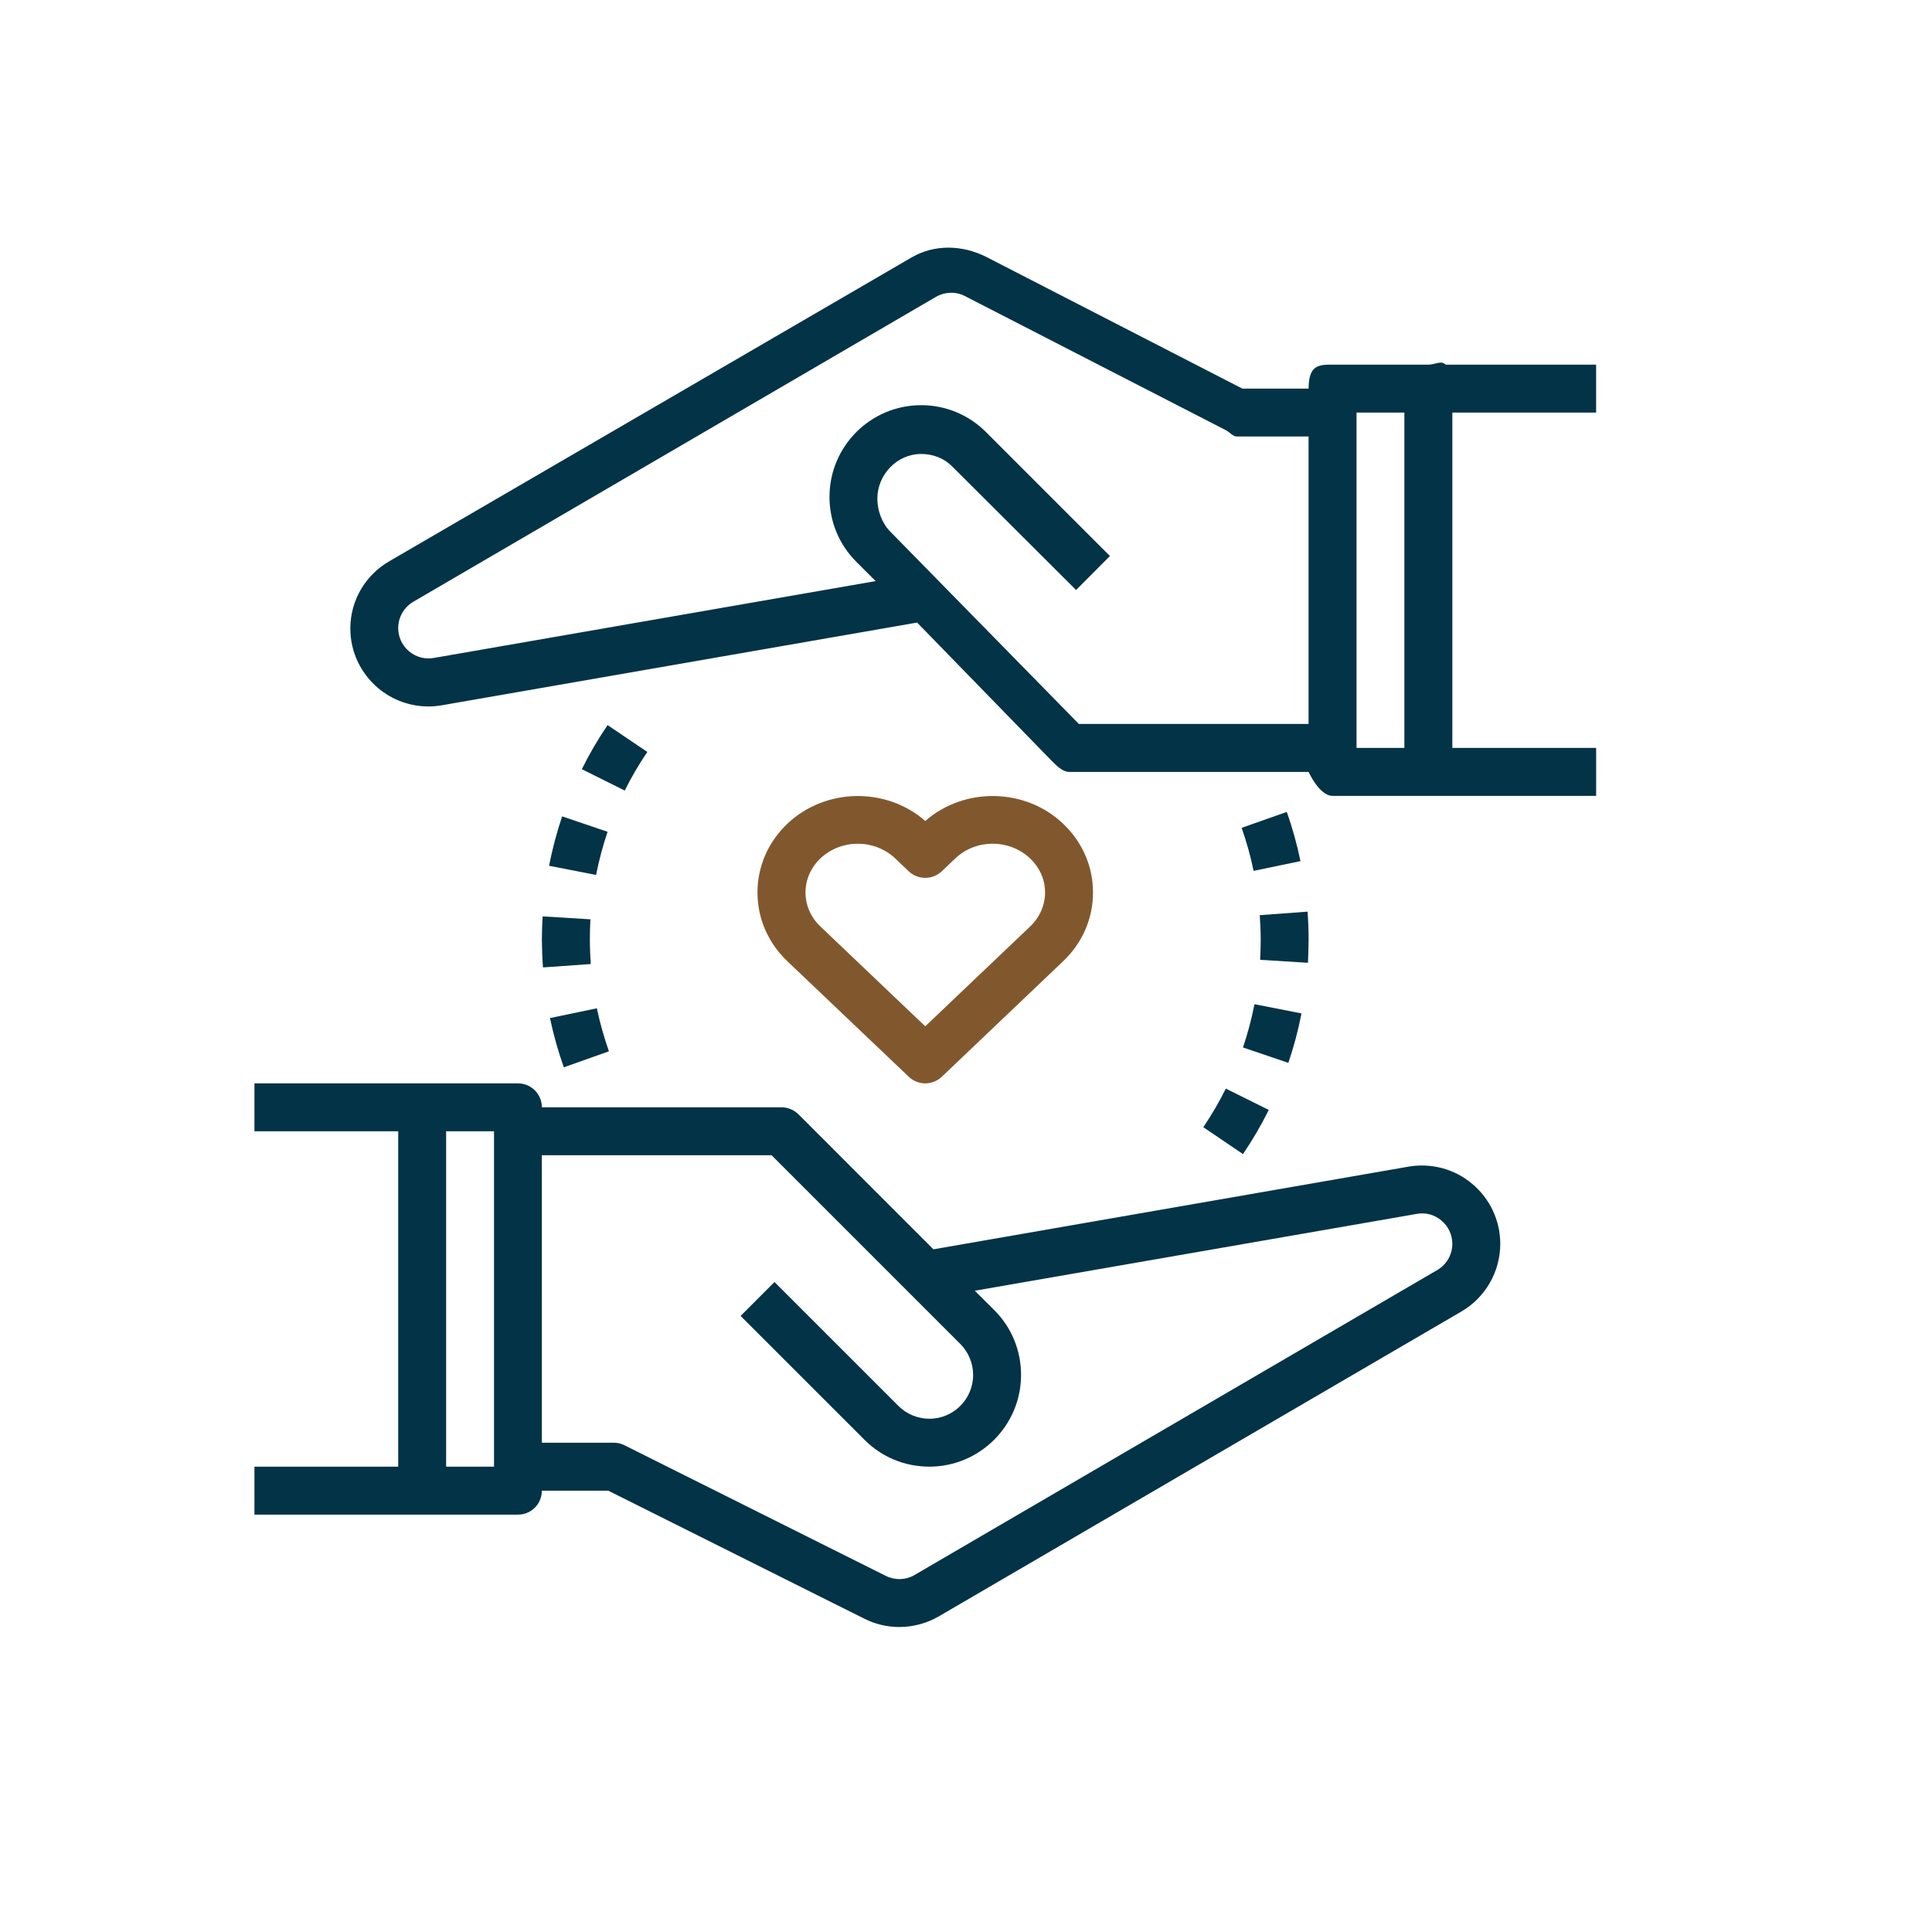
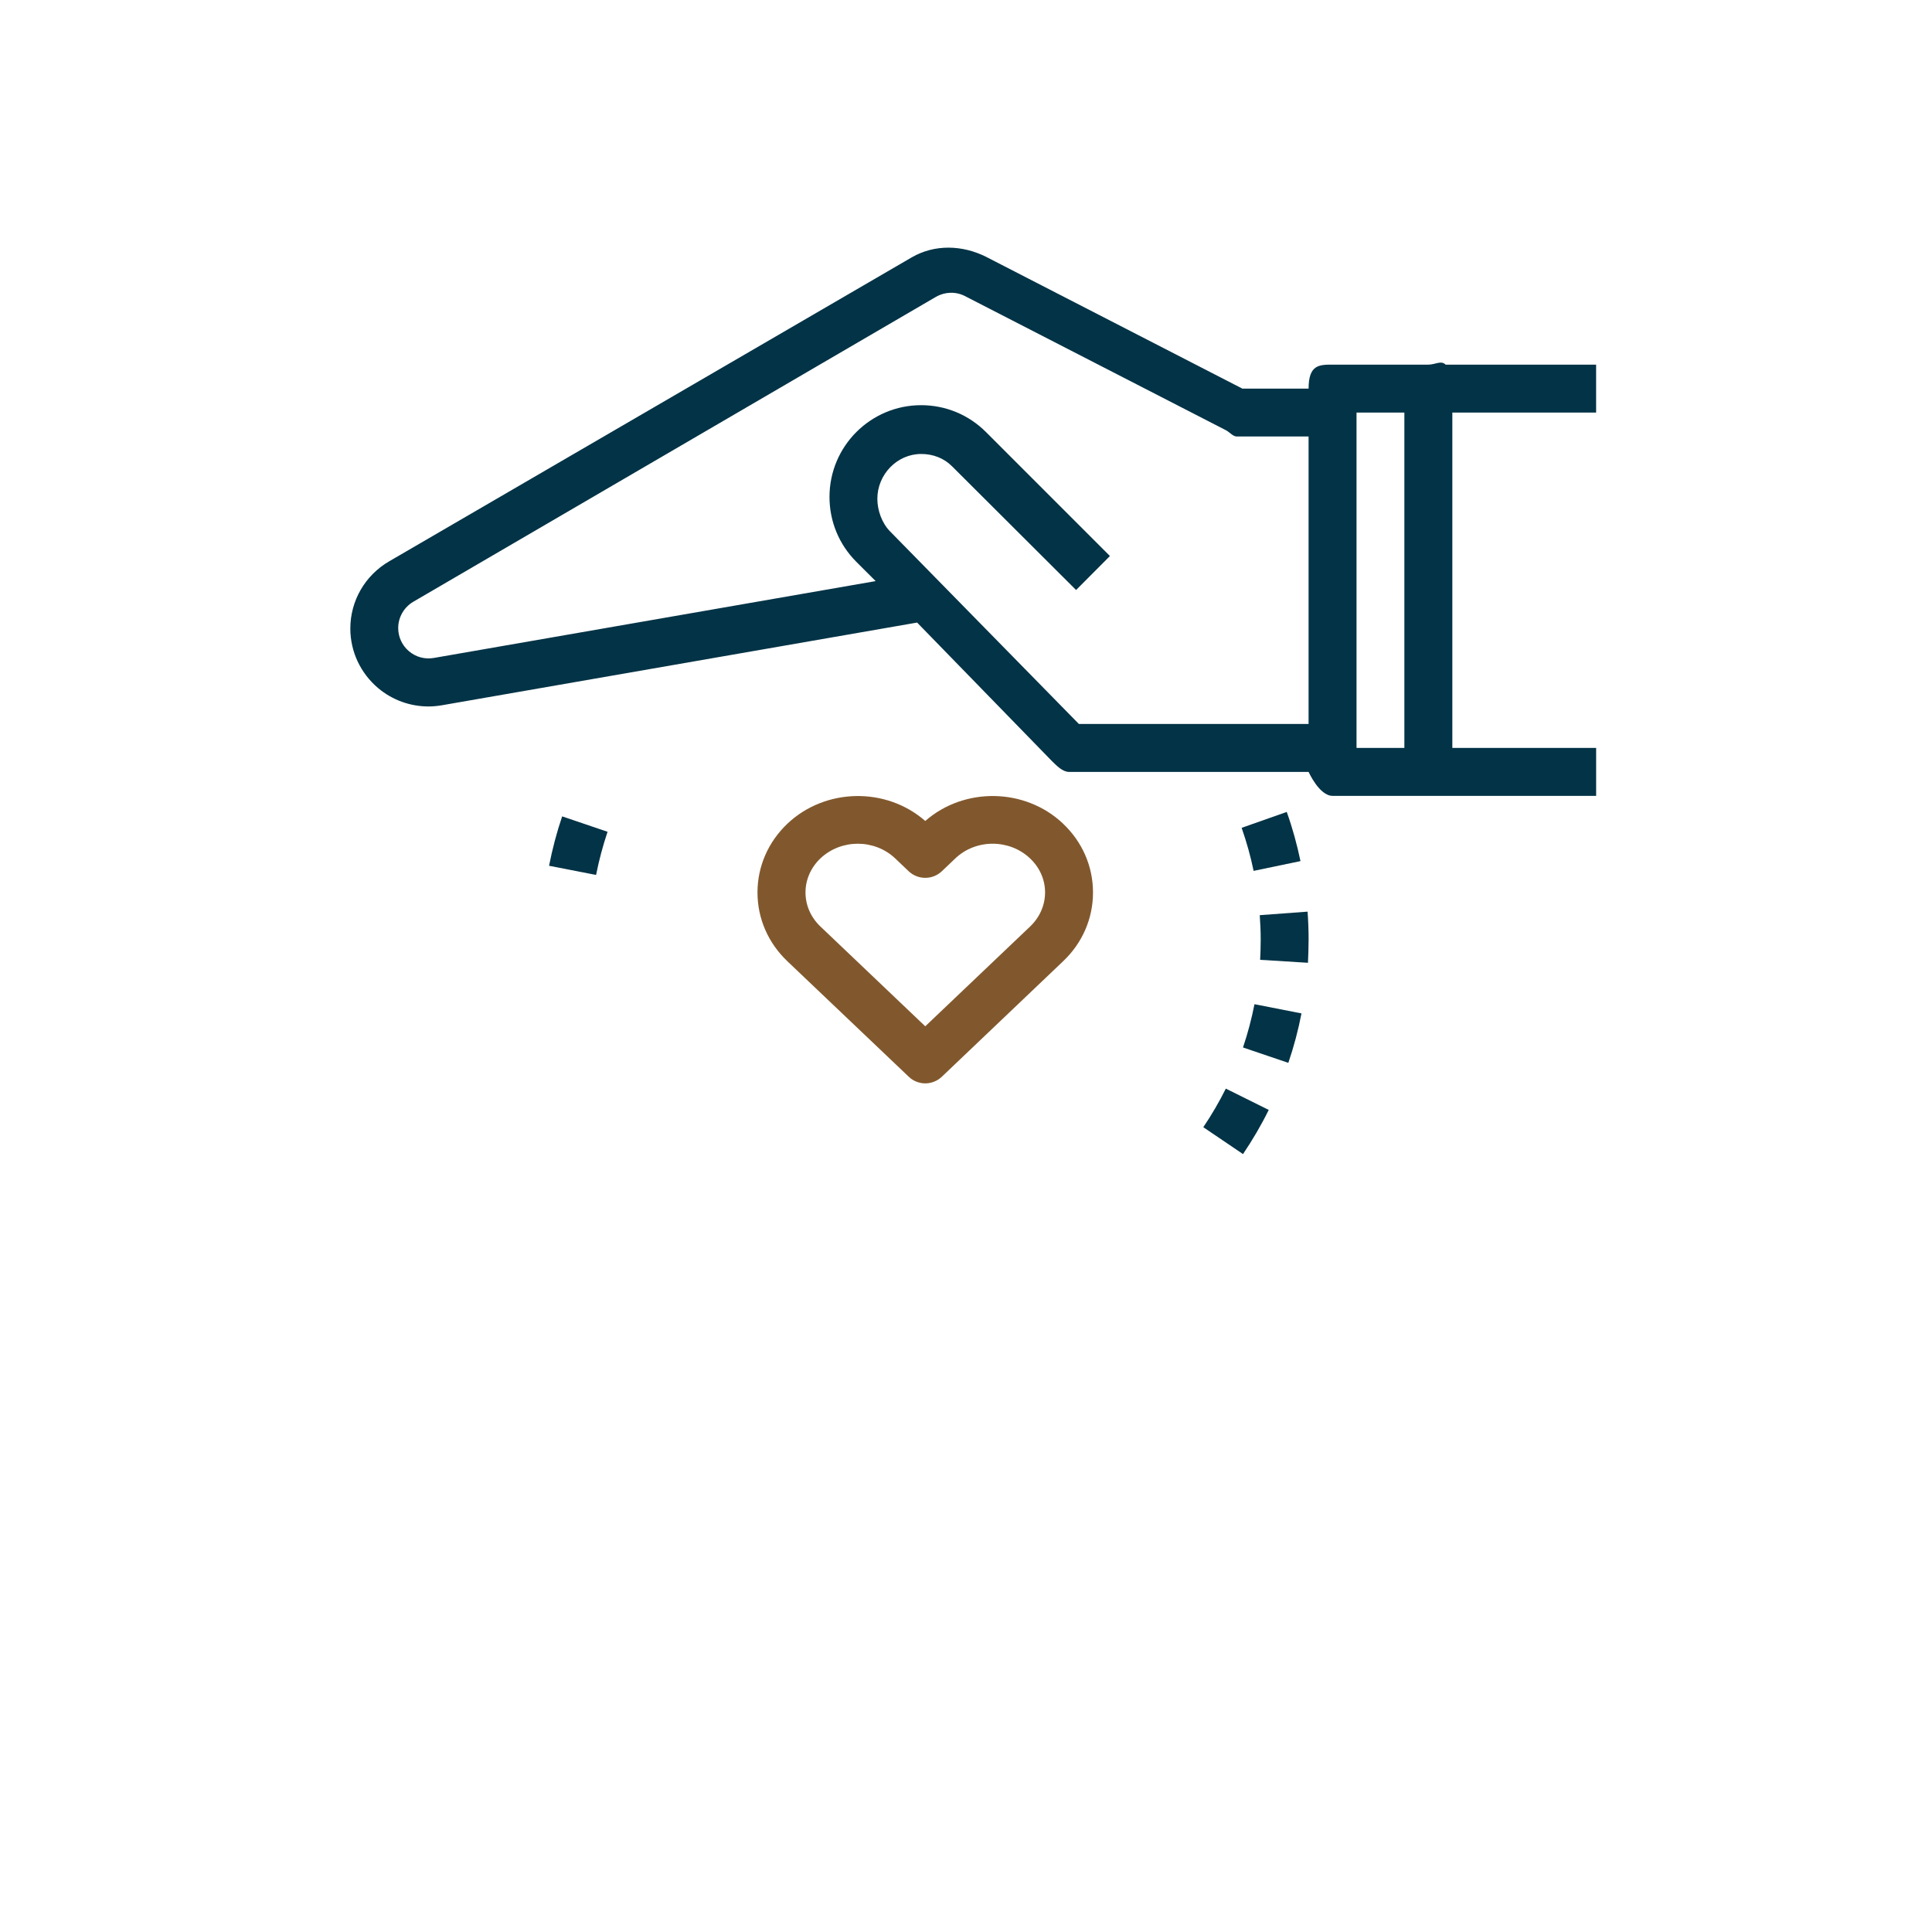
<svg xmlns="http://www.w3.org/2000/svg" version="1.1" id="Layer_1" x="0px" y="0px" width="110px" height="110px" viewBox="0 0 110 110" enable-background="new 0 0 110 110" xml:space="preserve">
  <g>
    <g>
-       <path fill="#033346" d="M80.192,66.424l-27.046,4.707l-7.685-7.686c-0.259-0.255-0.605-0.4-0.966-0.4H30.851    c0-0.75-0.602-1.362-1.358-1.362h-5.456h-9.55v2.728h8.185v19.095h-8.185v2.73h9.55h5.456c0.756,0,1.358-0.609,1.358-1.364h3.778    l14.585,7.291c0.622,0.314,1.31,0.472,1.988,0.472c0.779,0,1.555-0.205,2.253-0.608l29.754-17.357    c1.365-0.796,2.21-2.271,2.21-3.851c0-1.316-0.582-2.563-1.594-3.412C82.824,66.554,81.492,66.202,80.192,66.424z M28.126,83.505    H25.4V64.41h2.727V83.505z M81.831,72.311l-29.756,17.36c-0.504,0.297-1.121,0.312-1.642,0.052l-14.875-7.435    c-0.189-0.097-0.397-0.147-0.608-0.147h-4.099V65.775h13.081l10.745,10.745c0.466,0.467,0.729,1.106,0.729,1.763    c0,1.376-1.114,2.494-2.49,2.494c-0.66,0-1.3-0.264-1.766-0.731l-7.054-7.053l-1.929,1.93l7.057,7.055    c0.983,0.987,2.294,1.527,3.691,1.527c2.875,0,5.219-2.343,5.219-5.222c0-1.394-0.539-2.705-1.524-3.69l-1.11-1.104l25.159-4.374    c0.508-0.097,1.021,0.045,1.41,0.378c0.394,0.327,0.62,0.813,0.62,1.322C82.69,71.429,82.364,72.003,81.831,72.311z" />
      <path fill="#033346" d="M90.876,23.489v-2.728h-8.569c-0.25-0.258-0.594,0-0.981,0H75.87c-0.756,0-1.364,0-1.364,1.365h-3.771    l-14.586-7.501c-1.354-0.68-2.935-0.729-4.241,0.029L22.155,31.961c-1.365,0.794-2.209,2.241-2.209,3.823    c0,1.317,0.58,2.546,1.587,3.397c0.812,0.681,1.825,1.042,2.869,1.042c0.256,0,0.513-0.027,0.768-0.07l27.047-4.707l7.681,7.892    c0.263,0.257,0.604,0.612,0.97,0.612h13.639c0,0,0.608,1.363,1.364,1.363h4.478c0.244,0,0.595,0,0.978,0h9.551v-2.729H82.69    V23.489H90.876z M61.428,41.221L50.686,30.265c-0.471-0.472-0.733-1.204-0.733-1.868c0-1.378,1.121-2.55,2.494-2.55    c0.666,0,1.295,0.233,1.763,0.706l7.058,7.04l1.927-1.936l-7.053-7.054c-0.989-0.989-2.301-1.534-3.695-1.534    c-2.879,0-5.219,2.34-5.219,5.221c0,1.393,0.538,2.703,1.524,3.693l1.104,1.102l-25.153,4.375c-0.515,0.089-1.02-0.048-1.416-0.38    c-0.39-0.328-0.615-0.811-0.615-1.324c0-0.614,0.333-1.186,0.859-1.495l29.755-17.358c0.506-0.293,1.123-0.314,1.64-0.053    l14.876,7.646c0.192,0.097,0.4,0.356,0.611,0.356h4.092v16.367H61.428L61.428,41.221z M77.235,23.489h2.724v19.095h-2.724V23.489z    " />
      <path fill="#81582D" d="M52.68,46.743c-2.218-1.944-5.69-1.893-7.853,0.159c-1.092,1.041-1.699,2.428-1.699,3.913    c0,1.48,0.607,2.871,1.699,3.912l6.914,6.578c0.258,0.249,0.604,0.378,0.939,0.378c0.338,0,0.68-0.129,0.942-0.376l6.91-6.58    c1.096-1.041,1.699-2.432,1.699-3.912c0-1.484-0.604-2.872-1.699-3.913V46.9C58.374,44.849,54.9,44.799,52.68,46.743z     M58.652,52.75l-5.972,5.683l-5.97-5.683c-0.546-0.521-0.848-1.209-0.848-1.938c0-0.725,0.302-1.415,0.848-1.937    c0.589-0.557,1.362-0.837,2.13-0.837c0.769,0,1.542,0.28,2.129,0.837l0.768,0.731c0.532,0.5,1.354,0.5,1.886,0l0.768-0.731    c1.173-1.118,3.085-1.114,4.257,0c0.552,0.522,0.854,1.211,0.854,1.937C59.5,51.54,59.198,52.228,58.652,52.75z" />
-       <path fill="#033346" d="M36.856,42.812l-2.264-1.528c-0.546,0.804-1.038,1.649-1.465,2.51l2.443,1.217    C35.942,44.257,36.378,43.517,36.856,42.812z" />
-       <path fill="#033346" d="M31.313,57.965c0.2,0.953,0.467,1.896,0.788,2.803l2.568-0.911c-0.276-0.79-0.512-1.616-0.686-2.449    L31.313,57.965z" />
      <path fill="#033346" d="M31.261,49.293l2.677,0.523c0.165-0.833,0.385-1.659,0.654-2.458l-2.585-0.877    C31.696,47.396,31.449,48.342,31.261,49.293z" />
-       <path fill="#033346" d="M30.851,53.5c0.006,0.532,0.026,1.059,0.064,1.581l2.721-0.193c-0.031-0.46-0.051-0.925-0.051-1.392    c0-0.387,0.009-0.772,0.031-1.154l-2.722-0.167C30.872,52.613,30.851,53.053,30.851,53.5z" />
      <path fill="#033346" d="M70.694,47.133c0.28,0.805,0.513,1.626,0.681,2.451l2.669-0.556c-0.196-0.939-0.454-1.884-0.782-2.8    L70.694,47.133z" />
      <path fill="#033346" d="M68.511,64.178l2.261,1.531c0.54-0.804,1.038-1.646,1.464-2.515l-2.443-1.213    C69.417,62.737,68.984,63.479,68.511,64.178z" />
      <path fill="#033346" d="M70.771,59.639l2.581,0.875c0.313-0.916,0.564-1.86,0.749-2.815l-2.676-0.524    C71.26,58.011,71.042,58.837,70.771,59.639z" />
      <path fill="#033346" d="M74.506,53.5c0.003-0.535-0.021-1.065-0.058-1.595l-2.723,0.201c0.032,0.458,0.054,0.921,0.054,1.39    c0,0.389-0.013,0.771-0.032,1.152l2.723,0.169C74.488,54.379,74.506,53.941,74.506,53.5z" />
    </g>
  </g>
</svg>